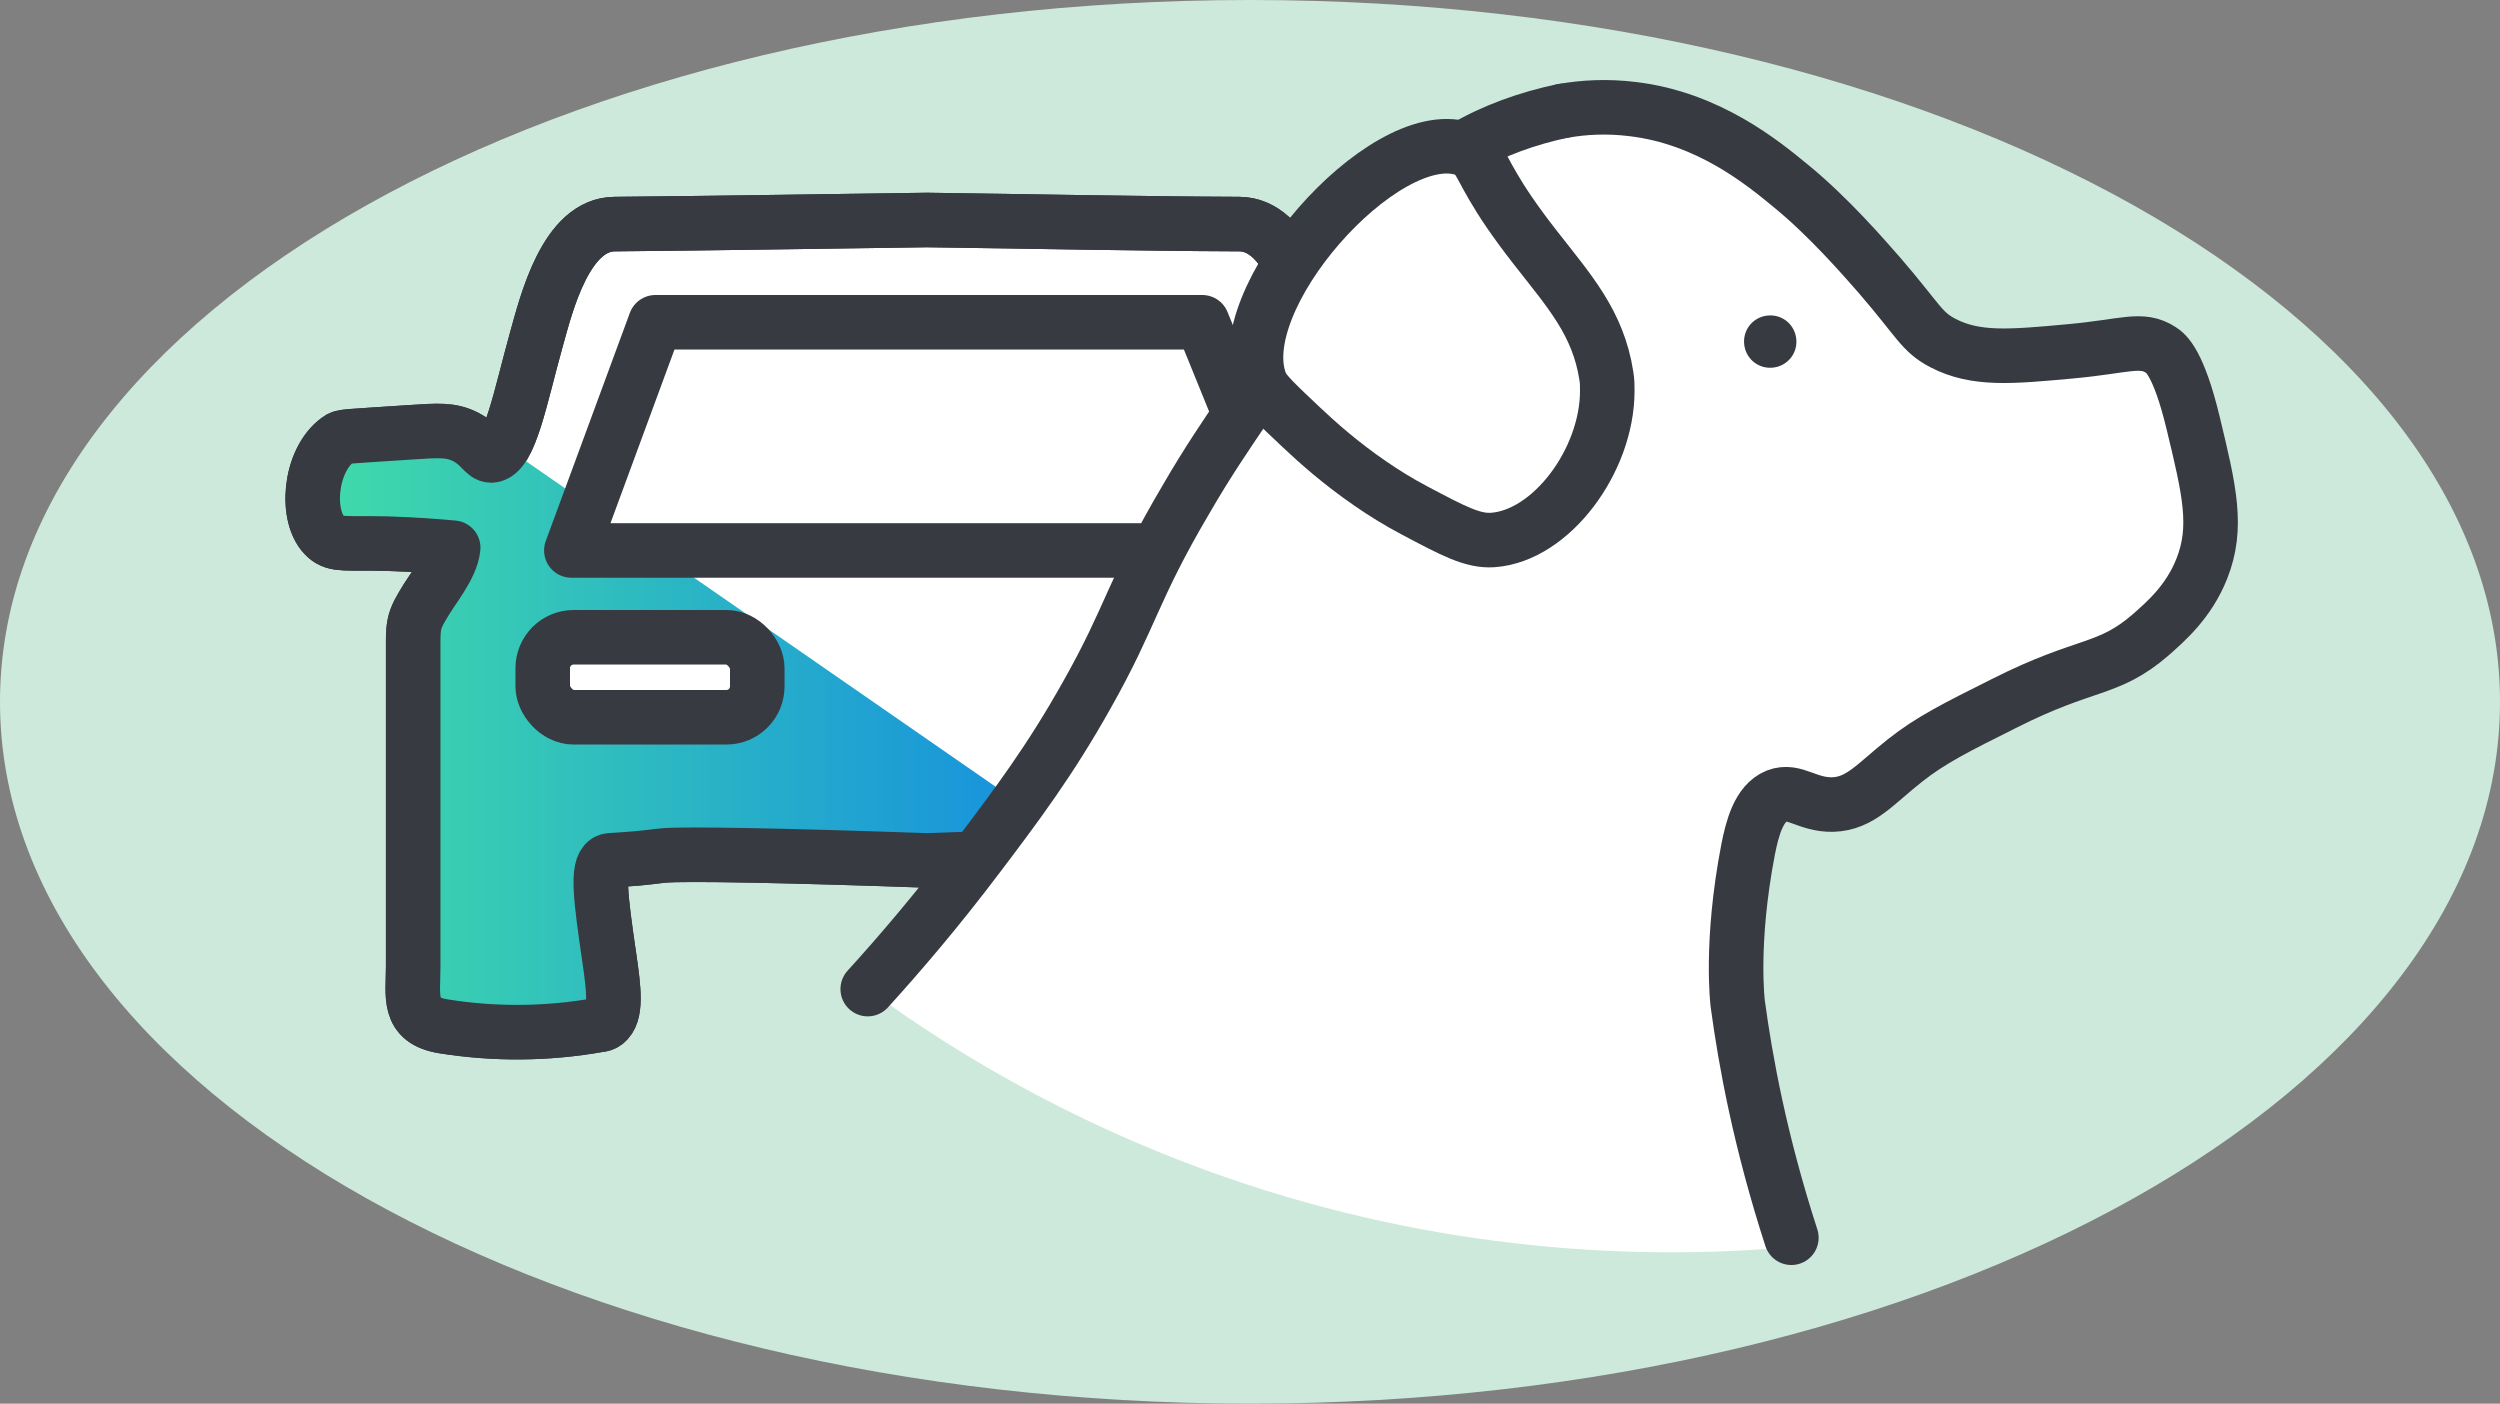
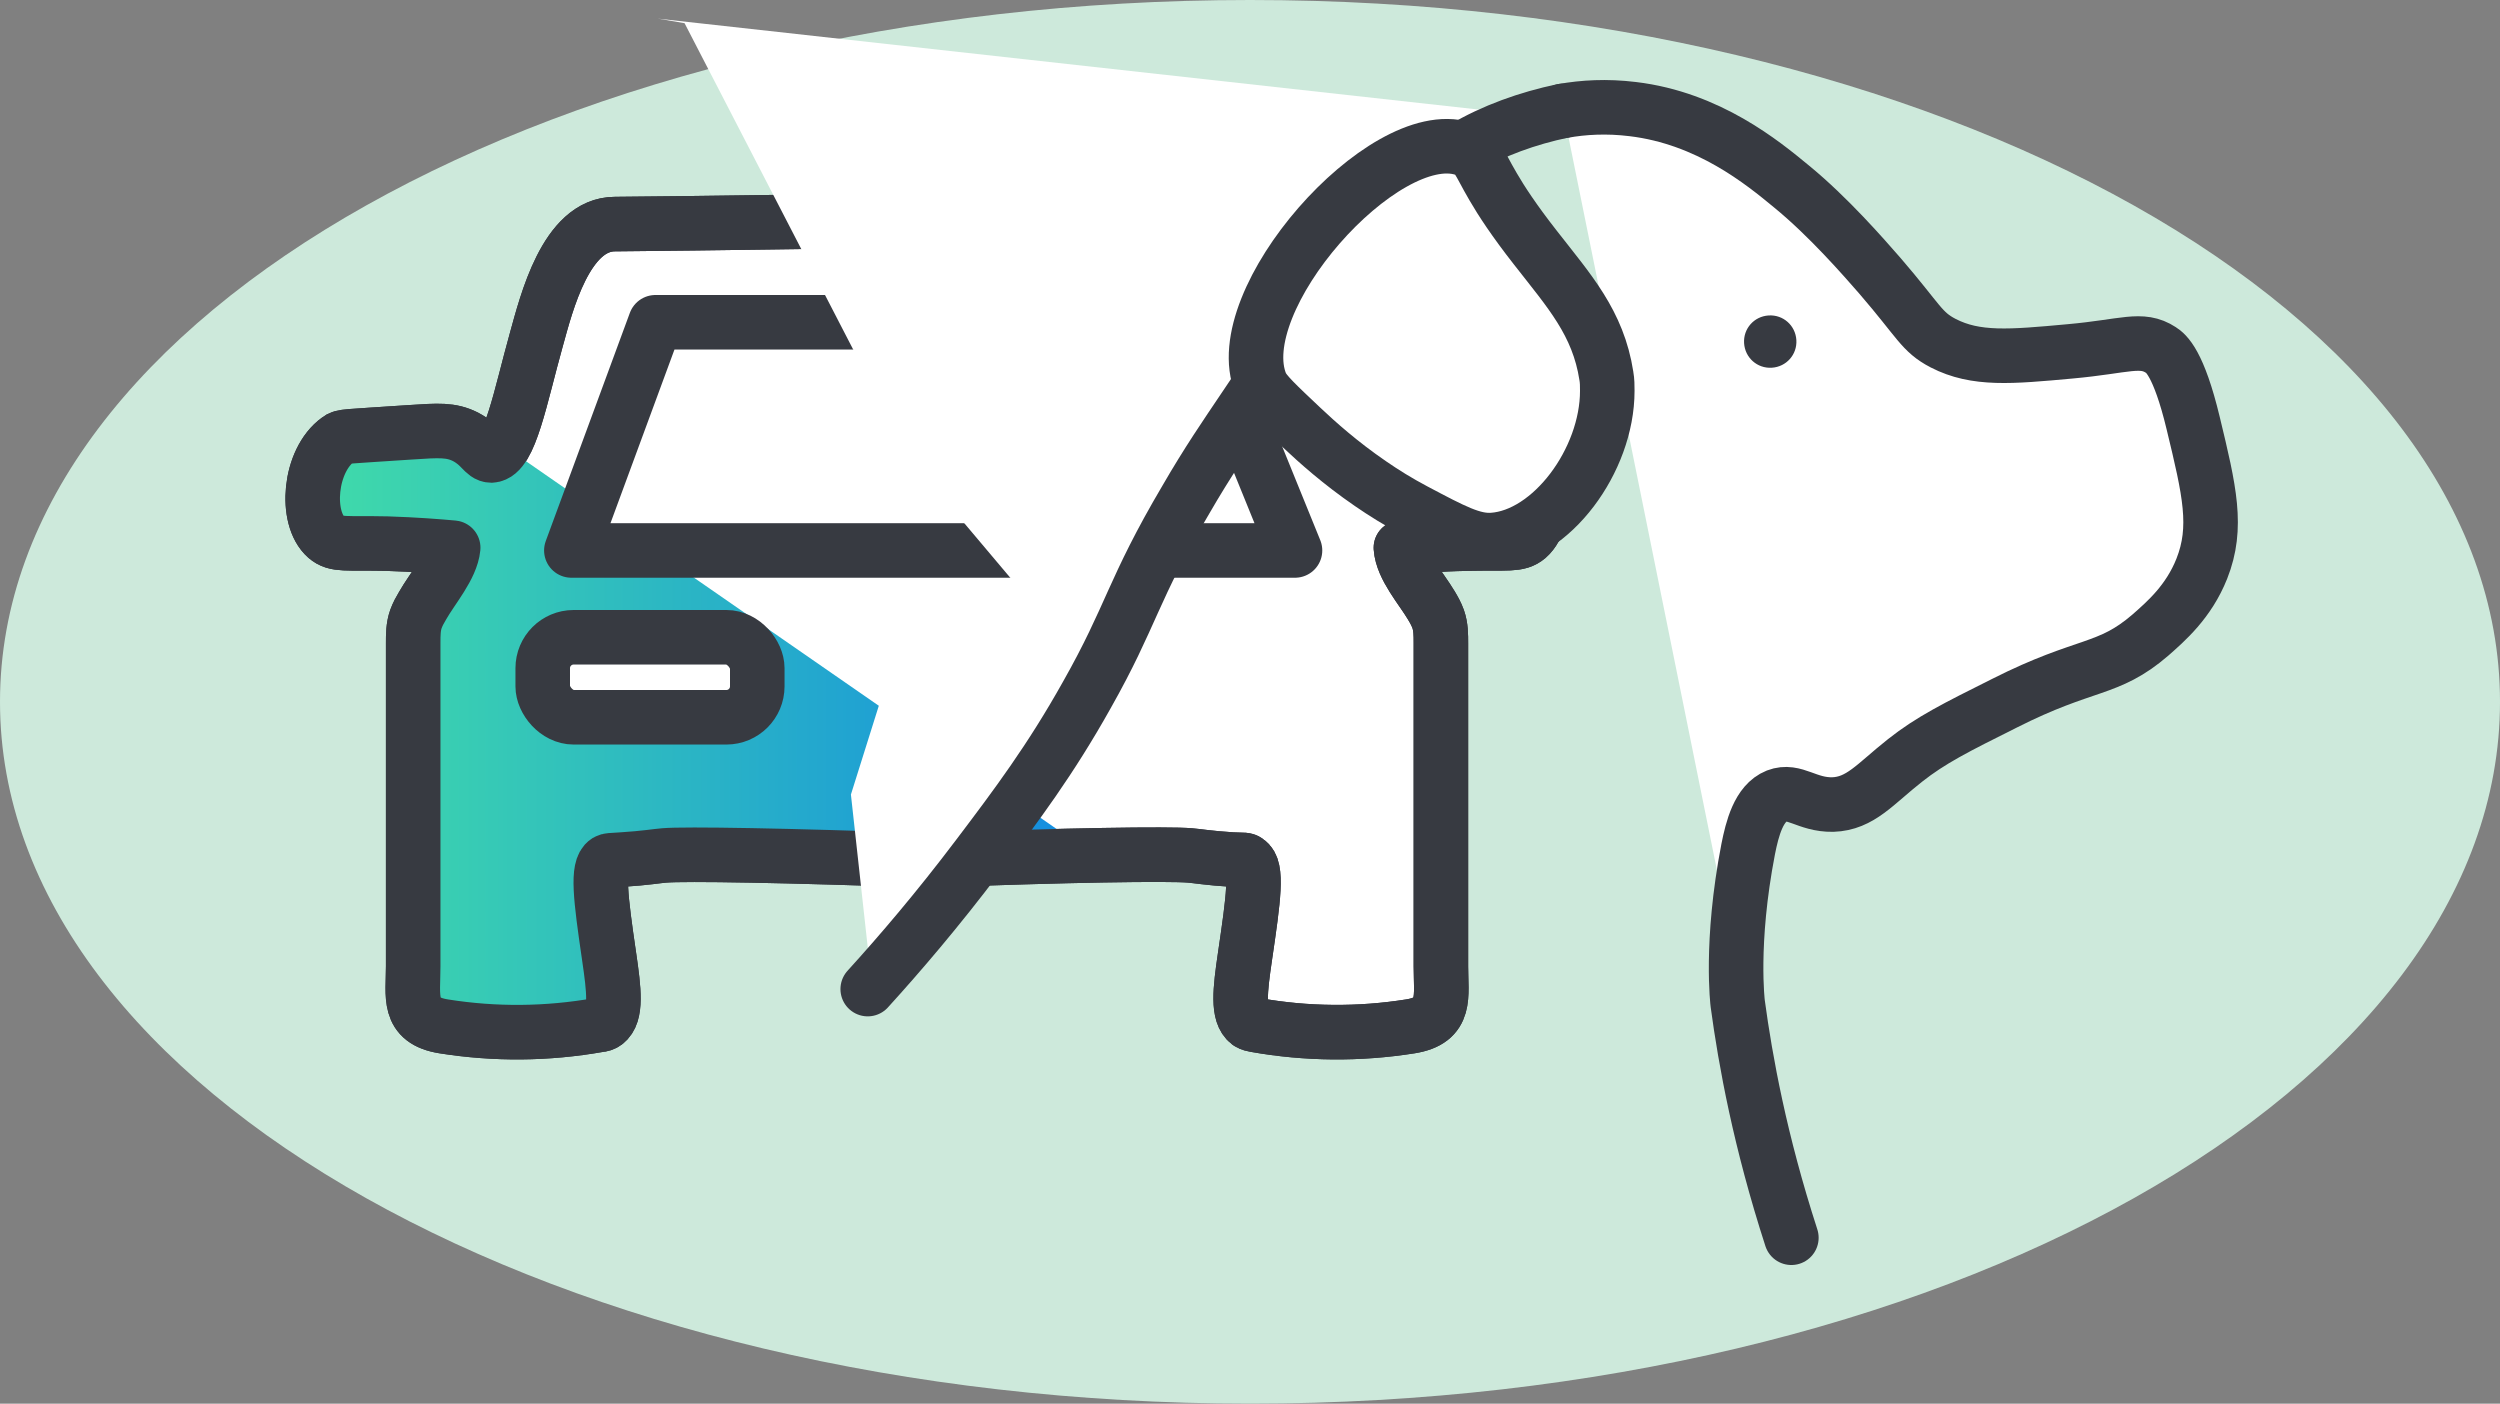
<svg xmlns="http://www.w3.org/2000/svg" id="Ebene_2" viewBox="0 0 55 30.88">
  <rect x="0" y="0" width="55" height="30.88" fill="#808080" stroke="none" />
  <defs>
    <style>.cls-1{fill:url(#RL_Verlauf);}.cls-1,.cls-2,.cls-3,.cls-4{stroke-width:0px;}.cls-2{fill:#cde9db;}.cls-5,.cls-6{stroke:#373a41;stroke-linecap:round;stroke-linejoin:round;stroke-width:1.2px;}.cls-5,.cls-4{fill:#fff;}.cls-3{fill:#373a41;}.cls-6{fill:none;}</style>
    <linearGradient id="RL_Verlauf" x1="6.37" y1="16.06" x2="23.61" y2="16.06" gradientUnits="userSpaceOnUse">
      <stop offset="0" stop-color="#42dea7" />
      <stop offset="1" stop-color="#148de1" />
    </linearGradient>
  </defs>
  <g id="Ebene_1-2">
    <path class="cls-2" d="M27.5,30.88c15.19,0,27.5-6.91,27.5-15.44S42.69,0,27.5,0,0,6.91,0,15.44s12.31,15.44,27.5,15.44Z" />
    <path class="cls-5" d="M20.4,4.84c-2.29.03-4.58.07-6.87.09-1.08,0-1.51,1.75-1.73,2.54-.35,1.25-.58,2.53-.99,2.55-.17,0-.21-.22-.57-.41-.32-.16-.59-.14-1.2-.1-1.47.1-1.5.08-1.6.16-.64.46-.74,1.73-.26,2.15.21.18.42.12,1.34.14.62.02,1.12.06,1.45.09-.04.42-.46.9-.67,1.27-.06.1-.11.19-.15.3-.06.17-.06.35-.06.53,0,1.58,0,3.16,0,4.74,0,.79,0,1.58,0,2.37,0,.66-.14,1.19.67,1.32,1.13.18,2.28.17,3.41-.03.05,0,.11-.02.15-.05.25-.19.19-.71.08-1.46-.19-1.3-.27-1.95-.05-2.09.05-.03.07-.02.34-.04.49-.03.78-.08.92-.09.46-.04,2.71,0,5.79.11,3.07-.12,5.32-.15,5.78-.11.14.01.43.06.92.09.28.01.3,0,.34.04.23.14.14.8-.05,2.09-.11.75-.17,1.27.08,1.46.04.03.1.04.15.05,1.12.2,2.28.21,3.41.03.81-.13.67-.66.67-1.32,0-.79,0-1.58,0-2.37,0-1.58,0-3.16,0-4.74,0-.18,0-.36-.06-.53-.04-.11-.09-.2-.15-.3-.22-.37-.64-.84-.67-1.27.33-.03.83-.08,1.45-.09.91-.02,1.13.04,1.34-.14.48-.42.38-1.7-.26-2.15-.1-.07-.13-.06-1.6-.16-.62-.04-.89-.06-1.2.1-.37.19-.4.42-.57.41-.41-.02-.64-1.3-.99-2.55-.22-.79-.65-2.54-1.73-2.54-2.29-.01-4.58-.06-6.87-.09Z" />
-     <rect class="cls-5" x="24.75" y="14.02" width="4.72" height="1.76" rx=".68" ry=".68" />
    <path class="cls-1" d="M23.61,18.49c-5.43-3.76-12.38-8.58-12.38-8.58l-1.28-.37s-1.39-.16-1.65-.11-1.49.48-1.49.48l-.43,1.07.43.96,1.71.02,1.22.24-.6,1.41-.09,1.25.11,3.52-.27,3.25.32.91,1.76.16,1.92-.21.8-.53s-.43-1.87-.37-2.08.39-.97.39-.97l2.17.07,5.65-.21,2.09-.27Z" />
    <rect class="cls-5" x="11.94" y="14.02" width="4.72" height="1.76" rx=".68" ry=".68" />
    <path class="cls-6" d="M20.4,4.84c-2.29.03-4.58.07-6.87.09-1.08,0-1.51,1.75-1.73,2.54-.35,1.25-.58,2.53-.99,2.55-.17,0-.21-.22-.57-.41-.32-.16-.59-.14-1.2-.1-1.47.1-1.5.08-1.6.16-.64.46-.74,1.73-.26,2.15.21.18.42.12,1.34.14.62.02,1.12.06,1.45.09-.04.42-.46.9-.67,1.27-.06.1-.11.19-.15.3-.06.17-.06.35-.06.53,0,1.58,0,3.16,0,4.74,0,.79,0,1.58,0,2.37,0,.66-.14,1.19.67,1.32,1.13.18,2.28.17,3.41-.03.05,0,.11-.02.15-.05.25-.19.19-.71.08-1.46-.19-1.3-.27-1.95-.05-2.09.05-.03.07-.02.34-.04.49-.03.78-.08.92-.09.46-.04,2.71,0,5.79.11,3.07-.12,5.32-.15,5.78-.11.14.01.43.06.92.09.28.01.3,0,.34.04.23.14.14.8-.05,2.09-.11.75-.17,1.27.08,1.46.04.03.1.04.15.05,1.12.2,2.28.21,3.41.03.81-.13.67-.66.67-1.32,0-.79,0-1.58,0-2.37,0-1.58,0-3.16,0-4.74,0-.18,0-.36-.06-.53-.04-.11-.09-.2-.15-.3-.22-.37-.64-.84-.67-1.27.33-.03.83-.08,1.45-.09.91-.02,1.13.04,1.34-.14.48-.42.38-1.7-.26-2.15-.1-.07-.13-.06-1.6-.16-.62-.04-.89-.06-1.2.1-.37.19-.4.42-.57.41-.41-.02-.64-1.3-.99-2.55-.22-.79-.65-2.54-1.73-2.54-2.29-.01-4.58-.06-6.87-.09Z" />
    <polygon class="cls-5" points="14.42 7.09 26.45 7.09 28.49 12.11 12.57 12.11 14.42 7.09" />
-     <path class="cls-4" d="M33.88,2.56c-.21.01-2.17.82-2.17.82l-2.33,2.52-2.04,3.03s-1.24,2.24-1.33,2.46c-.09.22-3.6,6.77-3.6,6.77l-2.62,2.06-.59,1.62c1.88,1.37,4.77,3.13,8.61,4.34,4.81,1.51,8.98,1.48,11.54,1.26-.25-1.15-.49-2.29-.74-3.44l-.48-4.36.71-2.26,1.4.39,2.55-1.53-3.38-4.01-4.94-9.56-.59-.1Z" />
+     <path class="cls-4" d="M33.88,2.56c-.21.01-2.17.82-2.17.82l-2.33,2.52-2.04,3.03s-1.24,2.24-1.33,2.46c-.09.22-3.6,6.77-3.6,6.77l-2.62,2.06-.59,1.62l-.48-4.36.71-2.26,1.4.39,2.55-1.53-3.38-4.01-4.94-9.56-.59-.1Z" />
    <path class="cls-5" d="M34.39,2.44c.44-.08.96-.11,1.53-.04,1.67.2,2.86,1.18,3.49,1.7.82.67,1.6,1.57,1.95,1.97.87,1.01.91,1.23,1.39,1.48.72.37,1.48.3,2.79.18,1.22-.11,1.57-.31,2-.03.11.07.39.28.71,1.61.36,1.49.55,2.29.19,3.2-.29.73-.79,1.16-1.13,1.46-.94.81-1.41.59-3.21,1.5-1.08.54-1.62.81-2.19,1.26-.66.52-.98.95-1.59.97-.57.01-.84-.34-1.23-.19-.4.16-.54.72-.63,1.17-.4,2.07-.23,3.4-.23,3.4.17,1.26.49,3.02,1.18,5.15" />
    <path class="cls-5" d="M32.18,3.27c.67-.4,1.44-.67,2.2-.83" />
    <path class="cls-5" d="M19.09,21.76c.7-.77,1.54-1.75,2.43-2.93.84-1.11,1.59-2.11,2.39-3.54.99-1.75,1-2.3,2.18-4.3.48-.83.88-1.41,1.27-1.99.13-.19.25-.37.37-.55" />
    <path class="cls-3" d="M39.52,7.48c.02.32-.22.59-.54.61s-.59-.22-.61-.54.22-.59.54-.61.59.22.61.54Z" />
    <path class="cls-5" d="M35.36,8.6c0,1.53-1.23,3.19-2.52,3.28-.44.03-.87-.2-1.72-.65-.36-.19-.68-.39-.97-.59-.67-.46-1.17-.91-1.51-1.23-.54-.51-.82-.77-.9-.96-.76-1.84,2.69-5.73,4.45-5.18.32.1.32.26.66.84.18.31.46.74.93,1.34.74.95,1.38,1.65,1.56,2.82.02.11.02.22.02.33Z" />
  </g>
</svg>